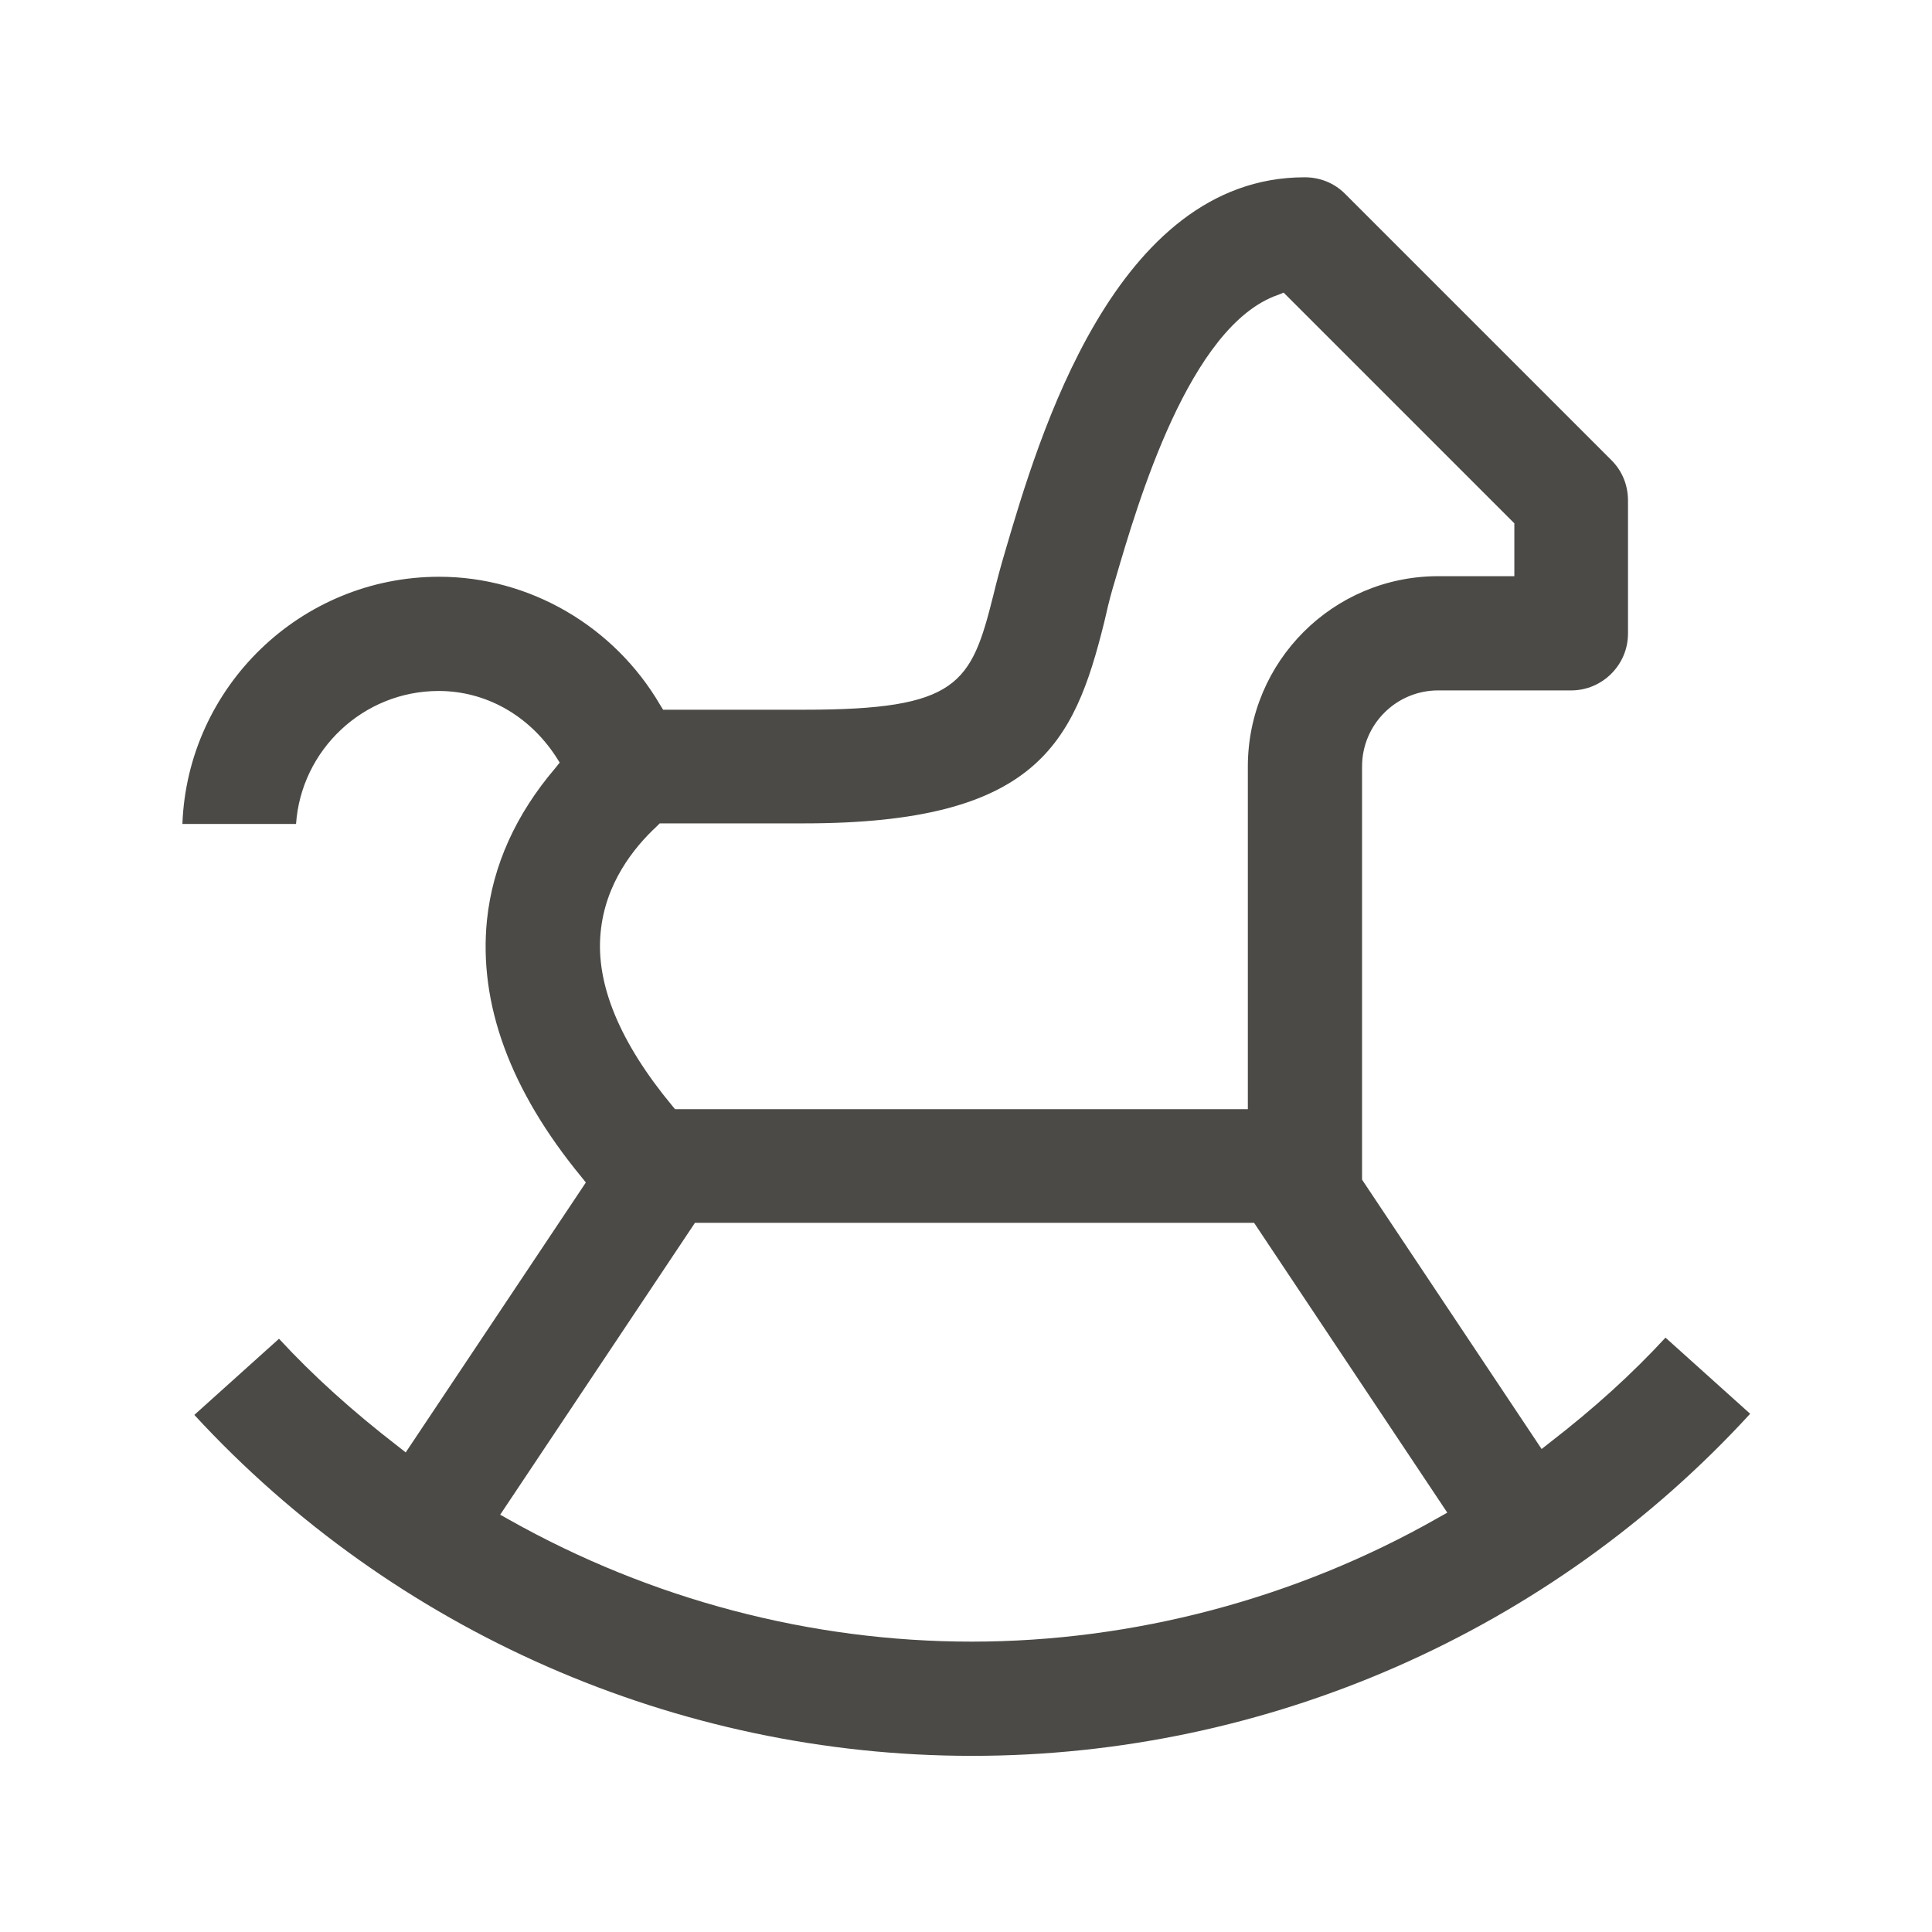
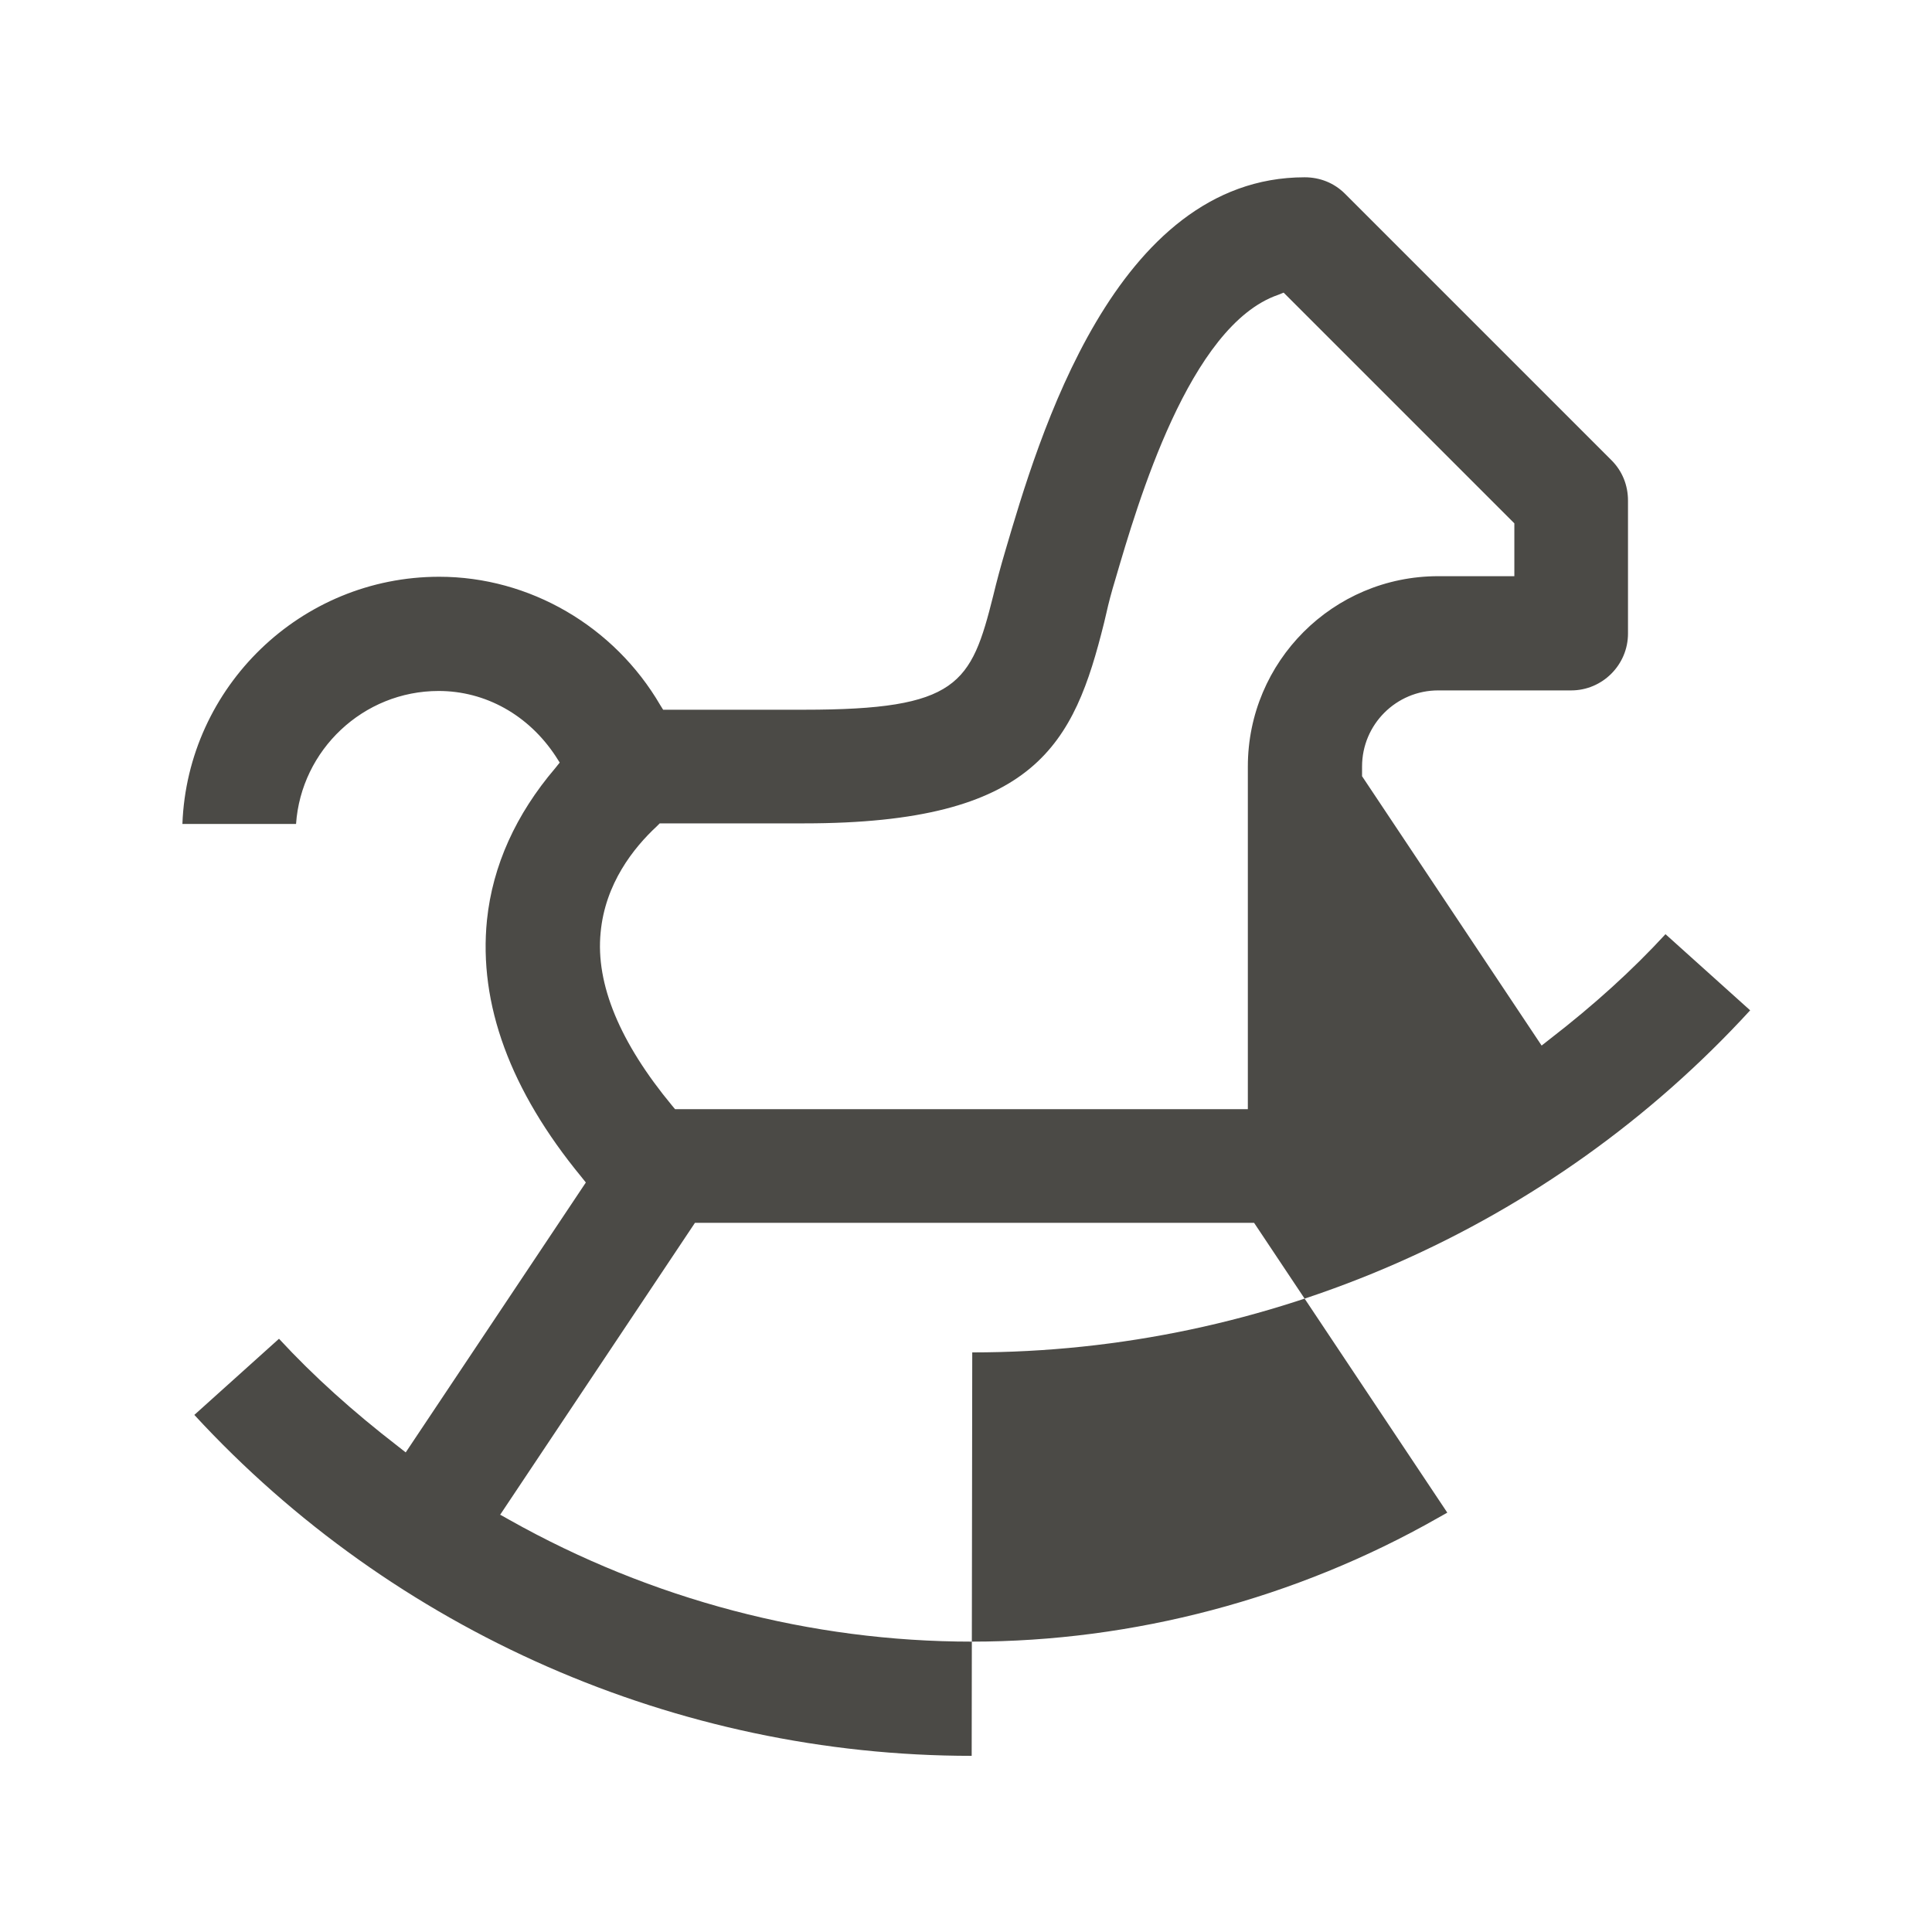
<svg xmlns="http://www.w3.org/2000/svg" id="Rocking_Horse-2" data-name="Rocking Horse" viewBox="0 0 34 34">
  <defs>
    <style>
      .cls-1 {
        fill: #4b4a46;
      }
    </style>
  </defs>
-   <path class="cls-1" d="M17.1,30.9c-5.19,0-10.17-2.19-13.68-6l1.49-1.34c.61,.66,1.3,1.28,2.09,1.89l.14,.11,3.17-4.75-.08-.1c-1.25-1.52-1.81-3.04-1.66-4.52,.1-.96,.51-1.86,1.2-2.67l.08-.1-.07-.11c-.48-.73-1.24-1.15-2.06-1.15-1.33,0-2.42,1.04-2.51,2.34H3.21c.09-2.41,2.08-4.35,4.52-4.35,1.59,0,3.08,.87,3.89,2.26l.05,.08h2.48c2.71,0,2.94-.45,3.33-2.01,.06-.25,.13-.51,.21-.78,.58-1.97,1.92-6.58,5.27-6.58,.27,0,.52,.1,.71,.29l4.69,4.69c.19,.19,.29,.44,.29,.71v2.34c0,.55-.45,1-1,1h-2.34c-.74,0-1.34,.6-1.34,1.34v7.1s0,.17,0,.17l3.16,4.74,.14-.11c.79-.61,1.46-1.22,2.04-1.85l1.49,1.34c-3.51,3.83-8.49,6.02-13.69,6.02Zm-8.29-4.24l.16,.09c2.49,1.4,5.3,2.14,8.13,2.14s5.7-.75,8.21-2.18l.16-.09-3.4-5.1H12.23l-3.43,5.14Zm2.75-12.12c-.41,.38-.91,1.01-.99,1.87-.09,.91,.34,1.94,1.26,3.05l.05,.06h10.08v-6.03c0-1.85,1.5-3.35,3.35-3.35h1.34v-.93l-4.06-4.06-.1,.04c-1.56,.54-2.47,3.67-2.86,5-.07,.23-.12,.42-.16,.6l-.04,.17c-.53,2.13-1.19,3.53-5.28,3.53h-2.54l-.05,.05Z" />
+   <path class="cls-1" d="M17.1,30.9c-5.19,0-10.17-2.19-13.68-6l1.49-1.34c.61,.66,1.3,1.28,2.09,1.89l.14,.11,3.17-4.75-.08-.1c-1.25-1.52-1.81-3.04-1.66-4.52,.1-.96,.51-1.86,1.2-2.67l.08-.1-.07-.11c-.48-.73-1.24-1.15-2.06-1.15-1.33,0-2.42,1.04-2.51,2.34H3.21c.09-2.41,2.08-4.35,4.52-4.35,1.59,0,3.08,.87,3.89,2.26l.05,.08h2.48c2.71,0,2.94-.45,3.33-2.01,.06-.25,.13-.51,.21-.78,.58-1.97,1.92-6.58,5.27-6.58,.27,0,.52,.1,.71,.29l4.69,4.69c.19,.19,.29,.44,.29,.71v2.34c0,.55-.45,1-1,1h-2.34c-.74,0-1.34,.6-1.34,1.34s0,.17,0,.17l3.16,4.74,.14-.11c.79-.61,1.46-1.22,2.04-1.85l1.49,1.34c-3.51,3.83-8.49,6.02-13.69,6.02Zm-8.29-4.24l.16,.09c2.49,1.4,5.3,2.14,8.13,2.14s5.7-.75,8.21-2.18l.16-.09-3.4-5.1H12.23l-3.43,5.14Zm2.75-12.12c-.41,.38-.91,1.01-.99,1.87-.09,.91,.34,1.94,1.26,3.05l.05,.06h10.08v-6.03c0-1.85,1.5-3.35,3.35-3.35h1.34v-.93l-4.06-4.06-.1,.04c-1.56,.54-2.47,3.67-2.86,5-.07,.23-.12,.42-.16,.6l-.04,.17c-.53,2.13-1.19,3.53-5.28,3.53h-2.54l-.05,.05Z" />
</svg>